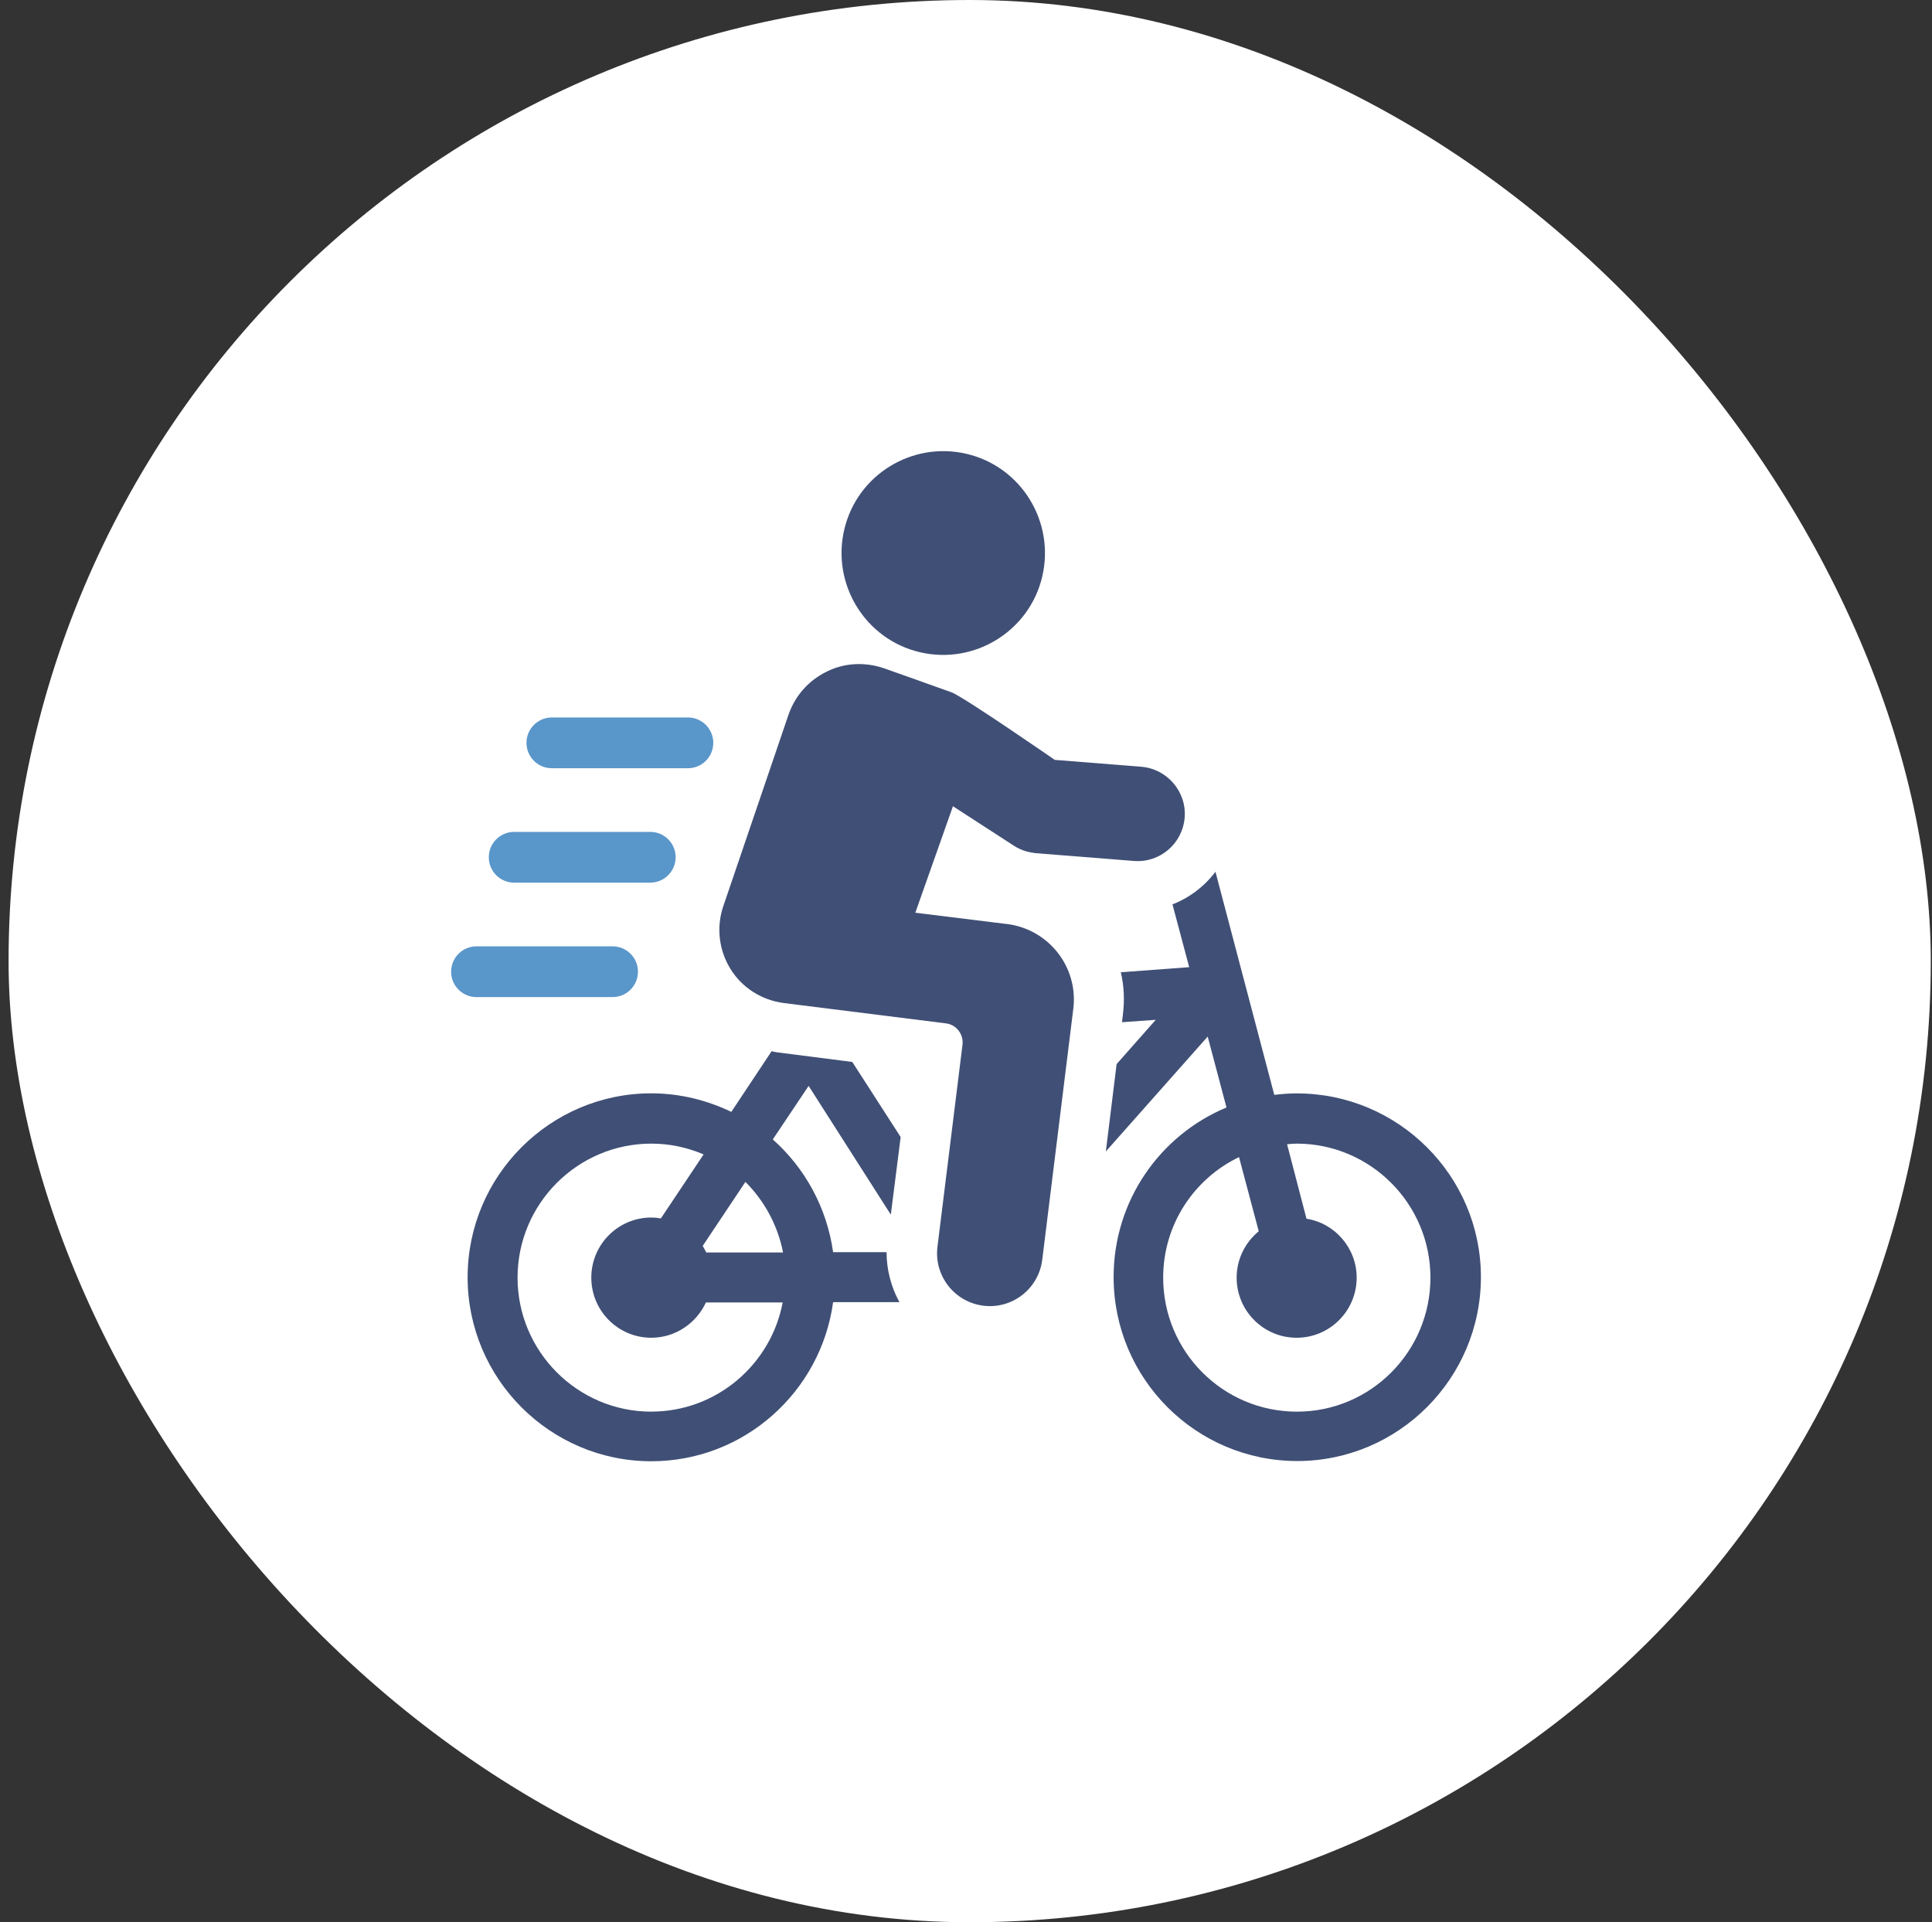
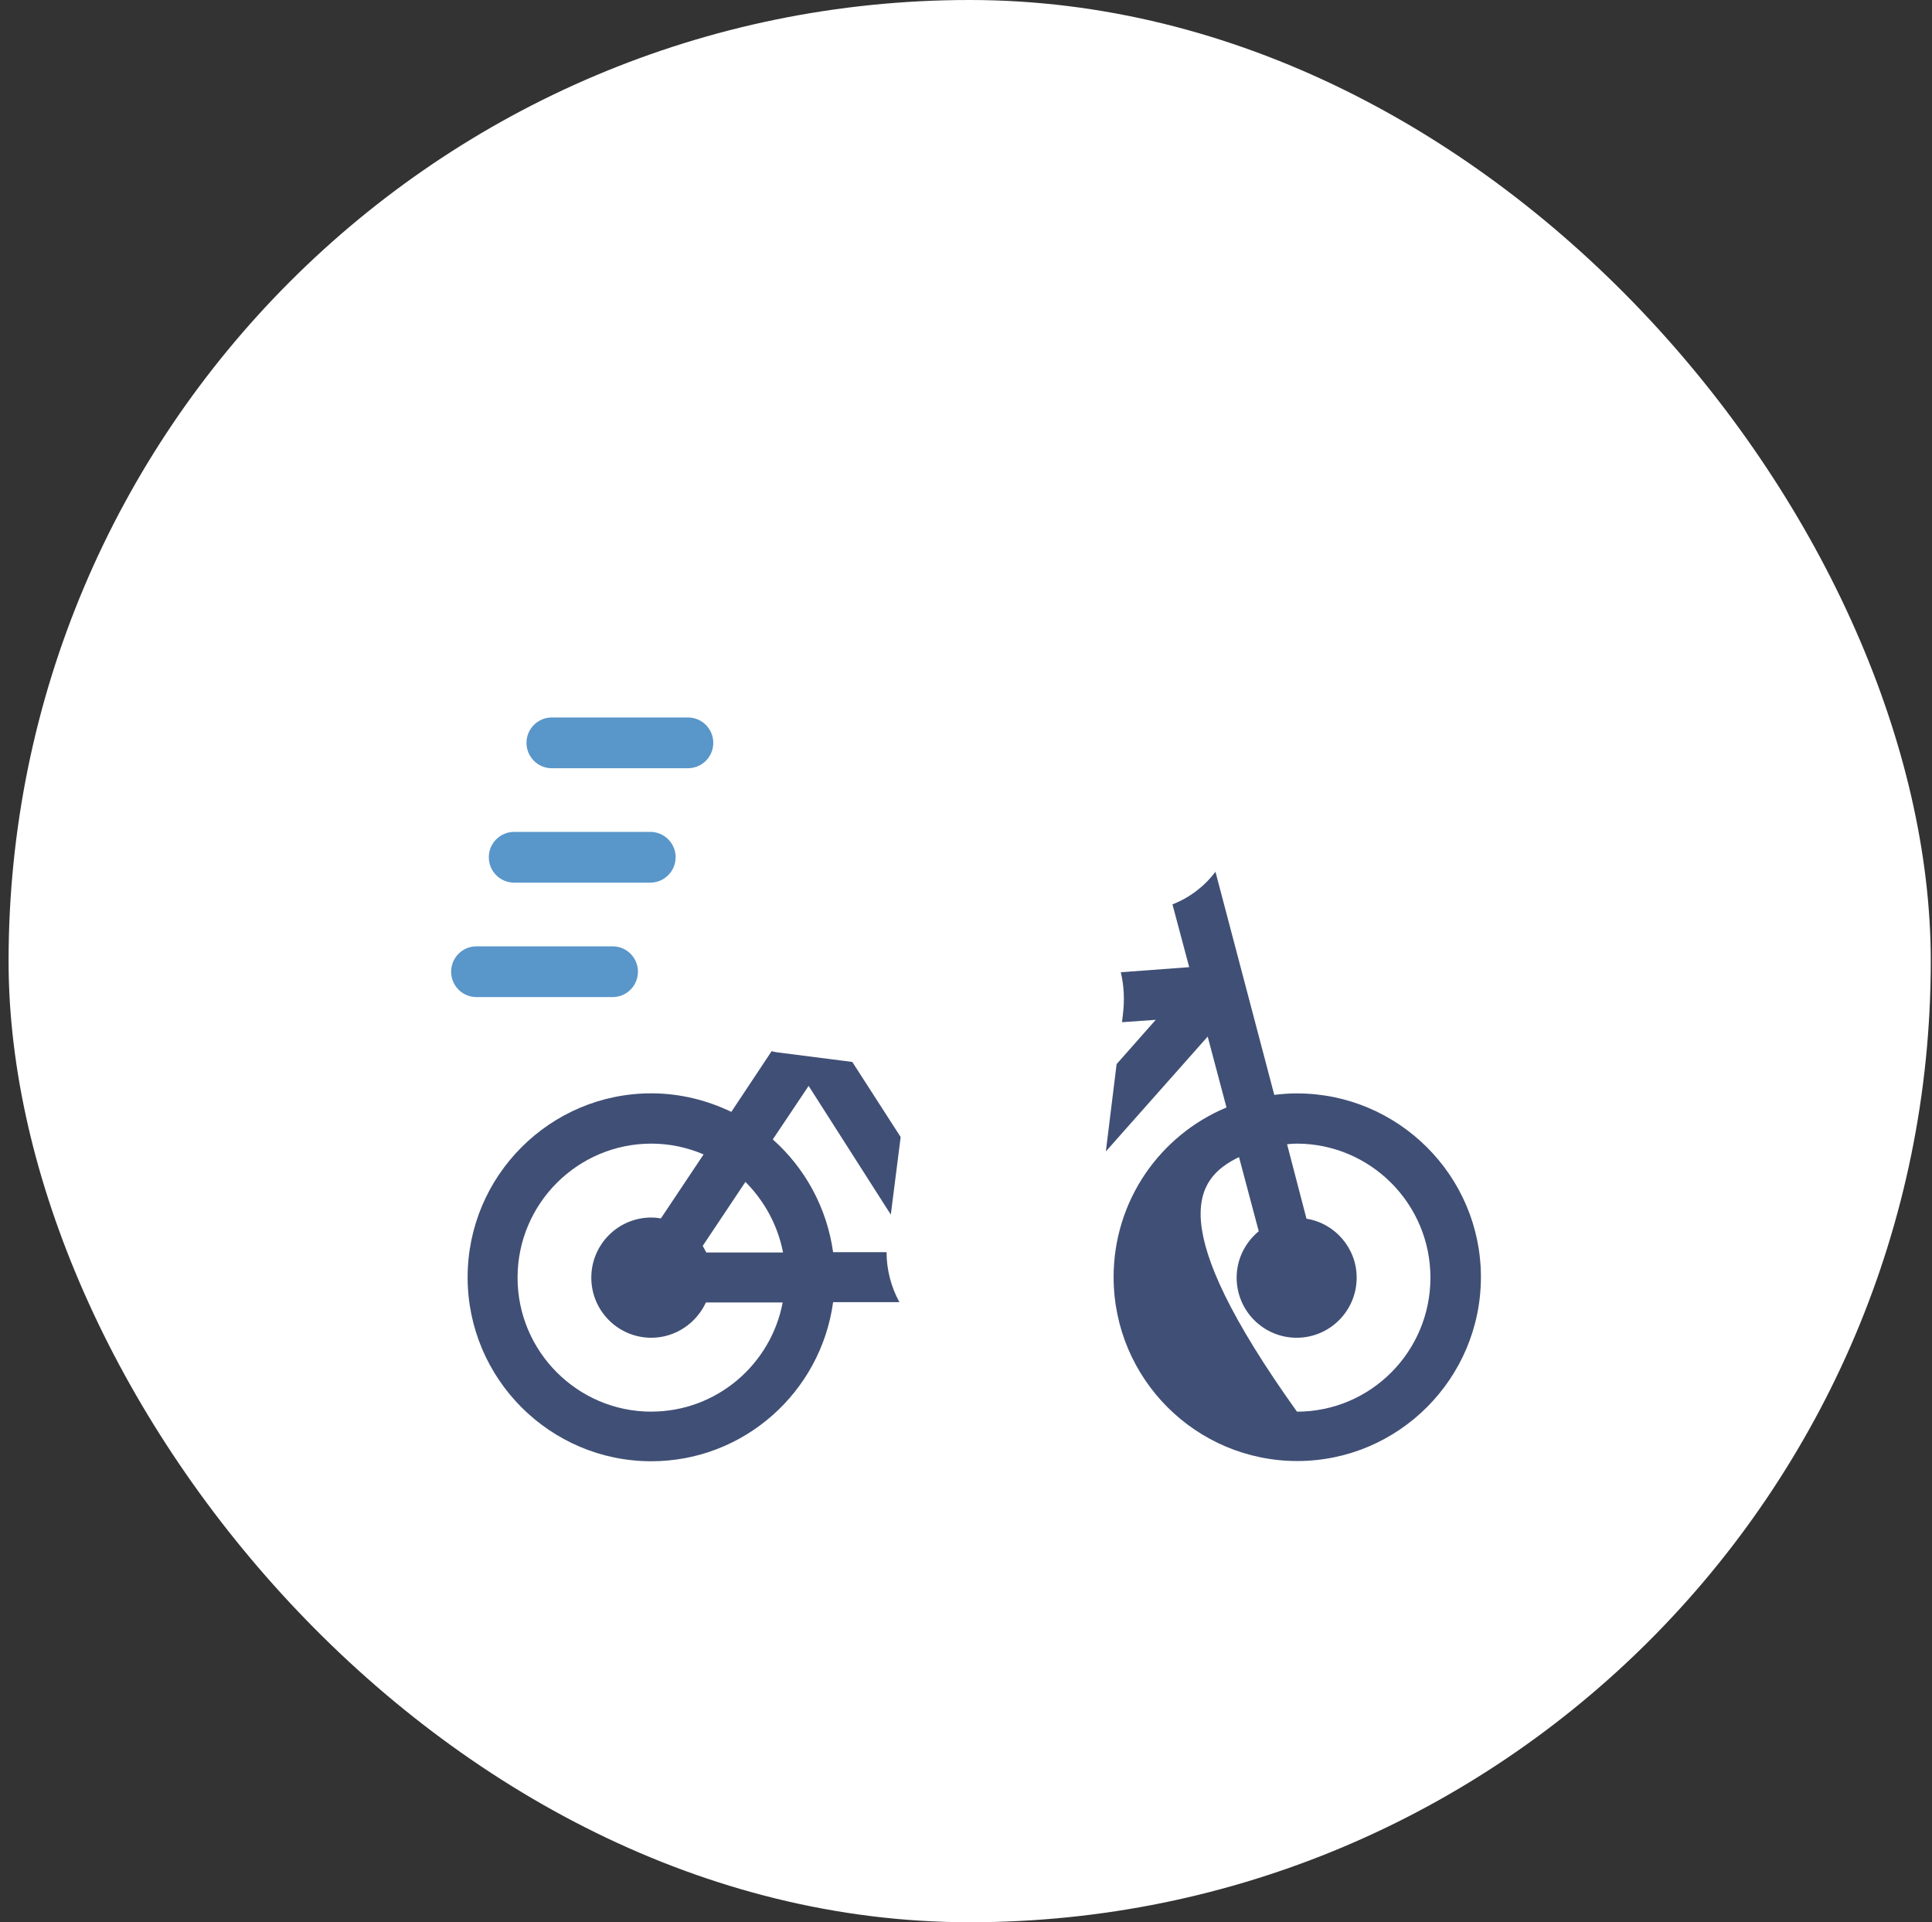
<svg xmlns="http://www.w3.org/2000/svg" width="197" height="196" viewBox="0 0 197 196" fill="none">
  <rect x="0" y="0" width="197" height="196" fill="#333333" stroke="none" />
  <rect x="0.875" width="196" height="196" rx="98" fill="white" />
  <g clip-path="url(#clip0_1768_4853)">
-     <path d="M132.247 111.485C131.455 111.485 130.694 111.548 129.934 111.638L123.936 88.887C122.811 90.383 121.286 91.541 119.553 92.213L121.259 98.617L114.285 99.135C114.618 100.537 114.681 102.002 114.496 103.467L114.406 104.228L117.848 103.985L113.857 108.501L112.76 117.406L123.144 105.693L125.061 112.922C118.271 115.757 113.552 122.436 113.552 130.215C113.552 140.585 121.956 148.973 132.278 148.973C142.6 148.973 151.004 140.554 151.004 130.215C151.004 119.876 142.568 111.489 132.247 111.489V111.485ZM132.247 143.939C124.696 143.939 118.605 137.809 118.605 130.274C118.605 124.843 121.772 120.178 126.339 117.983L128.35 125.546C126.978 126.673 126.096 128.381 126.096 130.274C126.096 133.659 128.836 136.403 132.215 136.403C135.594 136.403 138.335 133.659 138.335 130.274C138.335 127.254 136.112 124.722 133.219 124.266L131.239 116.672C131.572 116.64 131.878 116.609 132.215 116.609C139.738 116.609 145.857 122.739 145.857 130.274C145.857 137.809 139.769 143.939 132.247 143.939Z" fill="#404F75" />
+     <path d="M132.247 111.485C131.455 111.485 130.694 111.548 129.934 111.638L123.936 88.887C122.811 90.383 121.286 91.541 119.553 92.213L121.259 98.617L114.285 99.135C114.618 100.537 114.681 102.002 114.496 103.467L114.406 104.228L117.848 103.985L113.857 108.501L112.76 117.406L123.144 105.693L125.061 112.922C118.271 115.757 113.552 122.436 113.552 130.215C113.552 140.585 121.956 148.973 132.278 148.973C142.6 148.973 151.004 140.554 151.004 130.215C151.004 119.876 142.568 111.489 132.247 111.489V111.485ZM132.247 143.939C118.605 124.843 121.772 120.178 126.339 117.983L128.35 125.546C126.978 126.673 126.096 128.381 126.096 130.274C126.096 133.659 128.836 136.403 132.215 136.403C135.594 136.403 138.335 133.659 138.335 130.274C138.335 127.254 136.112 124.722 133.219 124.266L131.239 116.672C131.572 116.64 131.878 116.609 132.215 116.609C139.738 116.609 145.857 122.739 145.857 130.274C145.857 137.809 139.769 143.939 132.247 143.939Z" fill="#404F75" />
    <path d="M90.834 123.838L91.838 115.938L86.906 108.281L79.262 107.303C79.05 107.271 78.866 107.24 78.682 107.181L74.57 113.373C72.104 112.184 69.332 111.481 66.408 111.481C56.086 111.481 47.682 119.9 47.682 130.238C47.682 140.577 56.086 148.996 66.408 148.996C75.879 148.996 83.704 141.92 84.95 132.771H91.708C90.858 131.216 90.399 129.445 90.399 127.678H84.95C84.311 123.135 82.088 119.106 78.799 116.181L82.453 110.723L90.826 123.838H90.834ZM66.416 143.939C58.897 143.939 52.774 137.809 52.774 130.274C52.774 122.739 58.893 116.609 66.416 116.609C68.305 116.609 70.101 117.006 71.743 117.709L67.388 124.235C67.055 124.172 66.749 124.144 66.412 124.144C63.033 124.144 60.293 126.889 60.293 130.274C60.293 133.659 63.033 136.403 66.412 136.403C68.878 136.403 71.01 134.907 71.982 132.803H79.807C78.619 139.117 73.076 143.935 66.408 143.935L66.416 143.939ZM79.842 127.71H72.018C71.896 127.466 71.775 127.25 71.653 127.038L76.008 120.512C77.925 122.432 79.297 124.902 79.846 127.71H79.842Z" fill="#404F75" />
-     <path d="M102.708 94.223L93.332 93.065L97.169 82.208L103.383 86.233C103.99 86.629 104.692 86.873 105.394 86.963C105.456 86.963 105.547 86.994 105.605 86.994L115.621 87.787C118.271 87.999 120.584 86.016 120.796 83.366C121.007 80.712 119 78.395 116.382 78.183L107.55 77.48C107.55 77.48 98.2 71.013 97.016 70.589C95.676 70.102 90.164 68.15 90.164 68.15C88.216 67.479 86.115 67.569 84.288 68.484C82.43 69.399 81.062 70.954 80.391 72.905L73.754 92.393C73.025 94.529 73.296 96.878 74.484 98.798C75.671 100.718 77.651 101.97 79.905 102.273L96.44 104.346C97.506 104.468 98.267 105.446 98.145 106.51L95.59 127.129C95.225 130.085 97.326 132.771 100.278 133.136C103.23 133.502 105.911 131.397 106.276 128.44L109.443 102.85C109.961 98.609 106.946 94.769 102.712 94.219L102.708 94.223Z" fill="#404F75" />
-     <path d="M93.79 66.501C99.36 67.812 104.966 64.365 106.275 58.785C107.584 53.205 104.142 47.59 98.572 46.279C93.002 44.967 87.396 48.415 86.087 53.995C84.777 59.574 88.219 65.189 93.79 66.501Z" fill="#404F75" />
    <path d="M65.052 99.081C65.052 97.651 63.895 96.493 62.468 96.493H48.583C47.156 96.493 46 97.651 46 99.081C46 100.51 47.156 101.668 48.583 101.668H62.464C63.891 101.668 65.048 100.51 65.048 99.081H65.052Z" fill="#5996CA" />
    <path d="M68.894 87.41C68.894 85.981 67.737 84.823 66.31 84.823H52.425C50.998 84.823 49.842 85.981 49.842 87.41C49.842 88.84 50.998 89.998 52.425 89.998H66.306C67.733 89.998 68.89 88.84 68.89 87.41H68.894Z" fill="#5996CA" />
    <path d="M72.731 75.744C72.731 74.315 71.575 73.157 70.148 73.157H56.267C54.84 73.157 53.684 74.315 53.684 75.744C53.684 77.174 54.84 78.332 56.267 78.332H70.148C71.575 78.332 72.731 77.174 72.731 75.744Z" fill="#5996CA" />
  </g>
  <defs>
    <clipPath id="clip0_1768_4853">
      <rect width="105" height="103" fill="white" transform="translate(46 46)" />
    </clipPath>
  </defs>
</svg>